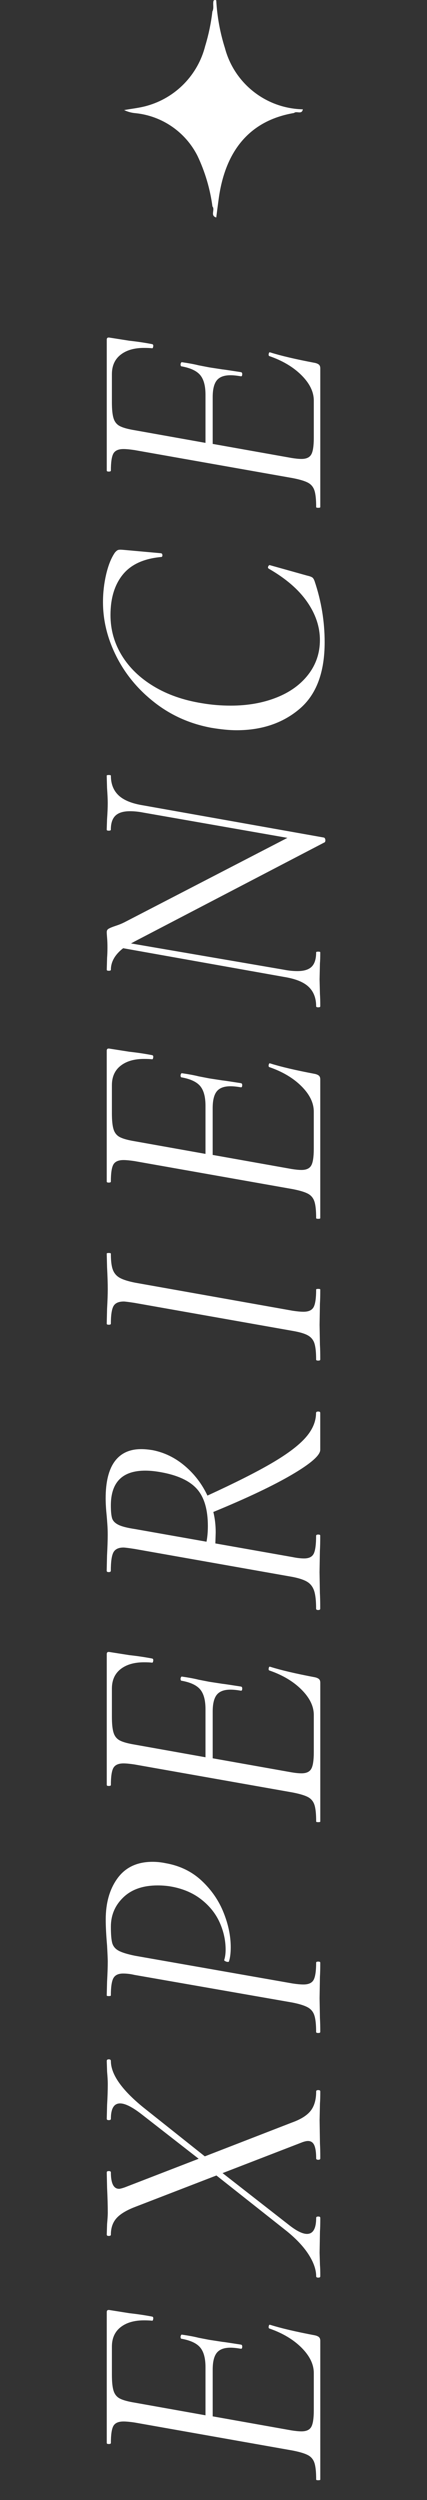
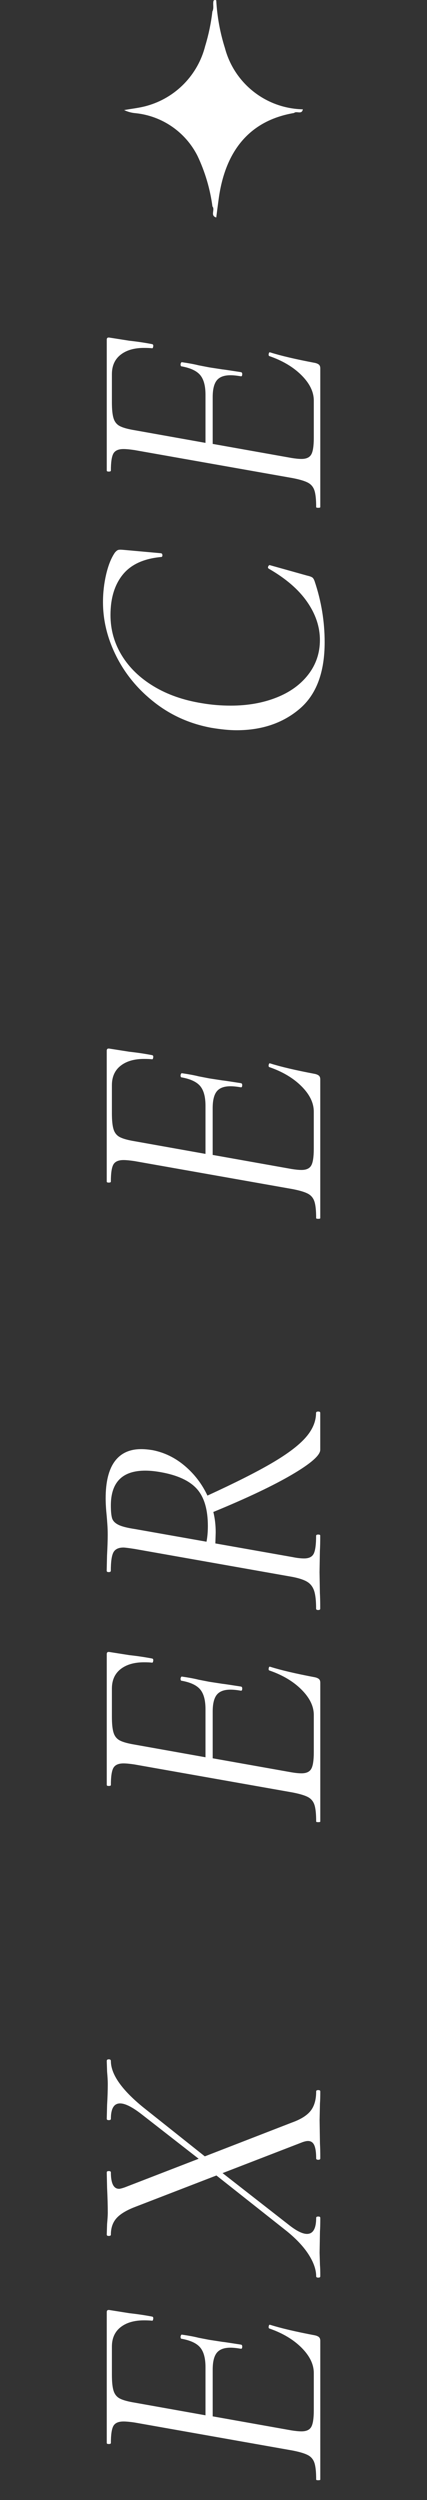
<svg xmlns="http://www.w3.org/2000/svg" version="1.1" id="Livello_1" x="0px" y="0px" width="20px" height="117.076px" viewBox="0 0 20 117.076" enable-background="new 0 0 20 117.076" xml:space="preserve">
  <rect x="0" y="0" width="20" height="117.076" fill="#333333" stroke="none" />
  <g id="Raggruppa_1556" transform="translate(-33.039 -232.5)">
    <g enable-background="new    ">
      <path fill="#FFFFFF" d="M38.183,340.679l0.912,0.145c0.385,0.043,0.742,0.096,1.072,0.16c0.043,0.01,0.059,0.048,0.048,0.111    c-0.011,0.064-0.032,0.092-0.063,0.08c-0.086-0.01-0.208-0.016-0.368-0.016c-0.459,0-0.824,0.106-1.096,0.32    c-0.272,0.213-0.408,0.518-0.408,0.912v1.312c0,0.341,0.026,0.595,0.08,0.76c0.053,0.165,0.151,0.286,0.296,0.36    c0.144,0.074,0.376,0.139,0.695,0.191l3.313,0.592v-2.256c0-0.416-0.083-0.723-0.248-0.92s-0.456-0.333-0.872-0.408    c-0.032,0-0.048-0.031-0.048-0.096c0-0.021,0.008-0.045,0.024-0.072c0.016-0.025,0.034-0.033,0.056-0.023    c0.299,0.043,0.555,0.091,0.768,0.145l0.496,0.096l0.624,0.096c0.032,0,0.32,0.043,0.864,0.128    c0.043,0.011,0.062,0.048,0.056,0.112c-0.005,0.064-0.029,0.091-0.071,0.08c-0.182-0.032-0.342-0.049-0.48-0.049    c-0.299,0-0.512,0.08-0.64,0.24s-0.192,0.422-0.192,0.784v2.192l3.68,0.656c0.192,0.031,0.353,0.047,0.48,0.047    c0.224,0,0.376-0.068,0.456-0.207s0.12-0.4,0.12-0.784v-1.744c0-0.405-0.192-0.8-0.576-1.185    c-0.384-0.383-0.886-0.682-1.504-0.896c-0.032-0.011-0.043-0.045-0.032-0.104c0.011-0.059,0.032-0.082,0.064-0.071    c0.501,0.159,1.205,0.325,2.111,0.496c0.086,0.021,0.147,0.051,0.185,0.088c0.037,0.038,0.056,0.093,0.056,0.168v6.496    c0,0.021-0.032,0.032-0.096,0.032c-0.064,0-0.097-0.011-0.097-0.032c0-0.353-0.026-0.61-0.08-0.776    c-0.053-0.165-0.154-0.287-0.304-0.367s-0.389-0.152-0.72-0.217l-7.408-1.313c-0.213-0.031-0.384-0.047-0.512-0.047    c-0.234,0-0.393,0.068-0.473,0.207c-0.079,0.139-0.119,0.406-0.119,0.801c0,0.031-0.032,0.048-0.097,0.048    c-0.063,0-0.096-0.017-0.096-0.048v-6.129C38.039,340.69,38.087,340.657,38.183,340.679z" />
      <path fill="#FFFFFF" d="M38.135,328.935c0.064,0,0.097,0.027,0.097,0.08c0,0.619,0.501,1.34,1.504,2.16l2.896,2.305l4.08-1.584    c0.416-0.149,0.71-0.334,0.88-0.553c0.171-0.219,0.256-0.52,0.256-0.904c0-0.042,0.032-0.063,0.097-0.063    c0.063,0,0.096,0.021,0.096,0.063c0,0.235-0.005,0.422-0.016,0.561l-0.017,0.784l0.017,1.088c0.011,0.182,0.016,0.416,0.016,0.704    c0,0.043-0.032,0.064-0.096,0.064c-0.064,0-0.097-0.021-0.097-0.064c0-0.277-0.029-0.482-0.088-0.616    c-0.059-0.133-0.157-0.2-0.296-0.2c-0.063,0-0.144,0.017-0.24,0.049l-3.76,1.455l3.072,2.4c0.373,0.299,0.667,0.448,0.88,0.448    c0.288,0,0.432-0.251,0.432-0.752c0-0.042,0.032-0.063,0.097-0.063c0.063,0,0.096,0.021,0.096,0.063    c0,0.277-0.005,0.491-0.016,0.64l-0.017,0.992l0.017,0.576c0.011,0.106,0.016,0.283,0.016,0.527c0,0.043-0.032,0.064-0.096,0.064    c-0.064,0-0.097-0.021-0.097-0.064c0-0.309-0.117-0.647-0.352-1.016c-0.234-0.367-0.576-0.732-1.024-1.096l-3.296-2.608    l-3.808,1.472c-0.416,0.16-0.709,0.34-0.88,0.537s-0.256,0.45-0.256,0.76c0,0.043-0.032,0.063-0.097,0.063    c-0.063,0-0.096-0.021-0.096-0.063l0.016-0.496c0.021-0.234,0.032-0.41,0.032-0.528c0-0.331-0.011-0.72-0.032-1.168l-0.016-0.72    c0-0.043,0.032-0.064,0.096-0.064c0.064,0,0.097,0.021,0.097,0.064c0,0.512,0.128,0.768,0.384,0.768    c0.043,0,0.128-0.021,0.256-0.064l3.472-1.344l-2.688-2.096c-0.427-0.33-0.758-0.496-0.992-0.496c-0.288,0-0.432,0.24-0.432,0.721    c0,0.042-0.032,0.063-0.097,0.063c-0.063,0-0.096-0.021-0.096-0.063l0.016-0.641c0.021-0.362,0.032-0.693,0.032-0.992    c0-0.148-0.011-0.341-0.032-0.576l-0.016-0.496C38.039,328.962,38.071,328.935,38.135,328.935z" />
-       <path fill="#FFFFFF" d="M47.943,327.703c-0.064,0-0.097-0.016-0.097-0.048c0-0.342-0.026-0.598-0.08-0.768    c-0.053-0.171-0.157-0.299-0.312-0.385c-0.154-0.085-0.392-0.16-0.712-0.224l-7.408-1.296c-0.181-0.043-0.357-0.064-0.528-0.064    c-0.224,0-0.376,0.072-0.456,0.217c-0.079,0.144-0.119,0.413-0.119,0.808c0,0.021-0.032,0.032-0.097,0.032    c-0.063,0-0.096-0.011-0.096-0.032l0.016-0.64c0.021-0.385,0.032-0.699,0.032-0.944c0-0.117-0.011-0.368-0.032-0.752    c-0.042-0.491-0.063-0.896-0.063-1.216c0-0.789,0.187-1.438,0.56-1.944c0.374-0.507,0.918-0.76,1.632-0.76    c0.203,0,0.406,0.021,0.608,0.063c0.672,0.117,1.237,0.393,1.696,0.824s0.8,0.928,1.023,1.488c0.225,0.56,0.336,1.102,0.336,1.624    c0,0.267-0.026,0.485-0.08,0.655c0,0.021-0.021,0.033-0.063,0.033c-0.032,0-0.069-0.012-0.112-0.033    c-0.042-0.021-0.059-0.042-0.048-0.063c0.043-0.139,0.064-0.298,0.064-0.479c0-0.428-0.091-0.846-0.272-1.256    c-0.181-0.411-0.461-0.769-0.84-1.072c-0.379-0.305-0.84-0.51-1.384-0.616c-0.214-0.042-0.442-0.063-0.688-0.063    c-0.683,0-1.219,0.186-1.607,0.559c-0.39,0.374-0.584,0.832-0.584,1.377c0,0.352,0.021,0.605,0.063,0.76    c0.043,0.154,0.142,0.275,0.296,0.359c0.155,0.086,0.414,0.166,0.776,0.24l7.376,1.297c0.203,0.031,0.373,0.047,0.512,0.047    c0.235,0,0.393-0.071,0.473-0.215c0.079-0.145,0.119-0.414,0.119-0.809c0-0.031,0.032-0.048,0.097-0.048    c0.063,0,0.096,0.017,0.096,0.048c0,0.277-0.005,0.496-0.016,0.656l-0.017,1.008l0.017,0.943c0.011,0.16,0.016,0.374,0.016,0.641    C48.039,327.688,48.007,327.703,47.943,327.703z" />
      <path fill="#FFFFFF" d="M38.183,309.864l0.912,0.144c0.385,0.042,0.742,0.096,1.072,0.159c0.043,0.012,0.059,0.049,0.048,0.113    c-0.011,0.063-0.032,0.09-0.063,0.08c-0.086-0.012-0.208-0.017-0.368-0.017c-0.459,0-0.824,0.106-1.096,0.319    c-0.272,0.214-0.408,0.518-0.408,0.912v1.313c0,0.342,0.026,0.595,0.08,0.76c0.053,0.166,0.151,0.285,0.296,0.36    c0.144,0.075,0.376,0.139,0.695,0.192l3.313,0.592v-2.256c0-0.416-0.083-0.723-0.248-0.92s-0.456-0.334-0.872-0.408    c-0.032,0-0.048-0.032-0.048-0.096c0-0.021,0.008-0.046,0.024-0.072c0.016-0.027,0.034-0.035,0.056-0.024    c0.299,0.043,0.555,0.091,0.768,0.144l0.496,0.097l0.624,0.096c0.032,0,0.32,0.043,0.864,0.128    c0.043,0.011,0.062,0.049,0.056,0.112c-0.005,0.063-0.029,0.091-0.071,0.08c-0.182-0.032-0.342-0.048-0.48-0.048    c-0.299,0-0.512,0.08-0.64,0.24c-0.128,0.159-0.192,0.421-0.192,0.783v2.192l3.68,0.655c0.192,0.033,0.353,0.049,0.48,0.049    c0.224,0,0.376-0.069,0.456-0.209c0.08-0.138,0.12-0.399,0.12-0.783v-1.744c0-0.405-0.192-0.8-0.576-1.184    c-0.384-0.385-0.886-0.683-1.504-0.896c-0.032-0.01-0.043-0.045-0.032-0.104s0.032-0.083,0.064-0.072    c0.501,0.16,1.205,0.325,2.111,0.496c0.086,0.021,0.147,0.051,0.185,0.088s0.056,0.094,0.056,0.168v6.496    c0,0.021-0.032,0.031-0.096,0.031c-0.064,0-0.097-0.01-0.097-0.031c0-0.352-0.026-0.611-0.08-0.776    c-0.053-0.165-0.154-0.288-0.304-0.368s-0.389-0.151-0.72-0.216l-7.408-1.312c-0.213-0.032-0.384-0.049-0.512-0.049    c-0.234,0-0.393,0.07-0.473,0.209c-0.079,0.139-0.119,0.405-0.119,0.8c0,0.032-0.032,0.048-0.097,0.048    c-0.063,0-0.096-0.016-0.096-0.048v-6.128C38.039,309.874,38.087,309.843,38.183,309.864z" />
      <path fill="#FFFFFF" d="M47.943,298.6c0.063,0,0.096,0.021,0.096,0.063v1.729c0,0.256-0.44,0.643-1.32,1.16    s-2.109,1.102-3.688,1.752c0.074,0.299,0.111,0.619,0.111,0.96l-0.016,0.513l3.616,0.64c0.203,0.042,0.384,0.063,0.544,0.063    c0.224,0,0.373-0.074,0.448-0.224c0.074-0.149,0.111-0.427,0.111-0.832c0-0.042,0.032-0.063,0.097-0.063    c0.063,0,0.096,0.016,0.096,0.047c0,0.311-0.005,0.551-0.016,0.721l-0.017,0.992l0.017,0.976c0.011,0.182,0.016,0.427,0.016,0.735    c0,0.043-0.032,0.064-0.096,0.064c-0.064,0-0.097-0.021-0.097-0.064c0-0.361-0.029-0.637-0.088-0.823s-0.162-0.328-0.312-0.424    c-0.149-0.097-0.384-0.177-0.704-0.24l-7.408-1.312c-0.277-0.043-0.448-0.064-0.512-0.064c-0.234,0-0.393,0.078-0.473,0.232    c-0.079,0.154-0.119,0.439-0.119,0.855c0,0.043-0.032,0.064-0.097,0.064c-0.063,0-0.096-0.021-0.096-0.064l0.016-0.704    c0.021-0.405,0.032-0.73,0.032-0.976c0-0.171-0.005-0.334-0.016-0.488s-0.021-0.291-0.032-0.408    c-0.032-0.309-0.048-0.581-0.048-0.816c0-0.768,0.142-1.344,0.424-1.728c0.283-0.384,0.696-0.575,1.24-0.575    c0.16,0,0.336,0.016,0.527,0.047c0.556,0.107,1.06,0.353,1.513,0.736c0.453,0.385,0.808,0.848,1.063,1.393    c1.302-0.598,2.315-1.109,3.04-1.536c0.726-0.427,1.248-0.824,1.568-1.192c0.32-0.367,0.479-0.749,0.479-1.145    C47.847,298.621,47.879,298.6,47.943,298.6z M42.775,303.96c0-0.746-0.16-1.313-0.48-1.696s-0.854-0.65-1.6-0.8    c-0.32-0.064-0.603-0.096-0.849-0.096c-1.077,0-1.615,0.543-1.615,1.632c0,0.267,0.019,0.464,0.056,0.592s0.136,0.231,0.296,0.312    s0.422,0.146,0.784,0.201l3.344,0.592C42.754,304.482,42.775,304.237,42.775,303.96z" />
-       <path fill="#FFFFFF" d="M47.943,296.216c-0.064,0-0.097-0.016-0.097-0.048c0-0.341-0.026-0.595-0.08-0.761    c-0.053-0.164-0.157-0.29-0.312-0.375c-0.154-0.086-0.392-0.154-0.712-0.209l-7.408-1.312c-0.277-0.042-0.442-0.063-0.496-0.063    c-0.245,0-0.408,0.074-0.488,0.224c-0.079,0.149-0.119,0.421-0.119,0.815c0,0.033-0.032,0.049-0.097,0.049    c-0.063,0-0.096-0.016-0.096-0.049l0.016-0.688c0.021-0.384,0.032-0.693,0.032-0.928c0-0.277-0.011-0.619-0.032-1.024l-0.016-0.64    c0-0.021,0.032-0.032,0.096-0.032c0.064,0,0.097,0.011,0.097,0.032c0,0.342,0.031,0.595,0.096,0.76    c0.063,0.166,0.174,0.291,0.328,0.376s0.392,0.16,0.712,0.224l7.376,1.313c0.203,0.031,0.373,0.048,0.512,0.048    c0.235,0,0.393-0.071,0.473-0.216c0.079-0.145,0.119-0.418,0.119-0.824c0-0.021,0.032-0.031,0.097-0.031    c0.063,0,0.096,0.01,0.096,0.031c0,0.277-0.005,0.496-0.016,0.656l-0.017,0.992l0.017,0.943c0.011,0.16,0.016,0.39,0.016,0.688    C48.039,296.2,48.007,296.216,47.943,296.216z" />
      <path fill="#FFFFFF" d="M38.183,281.608l0.912,0.144c0.385,0.042,0.742,0.096,1.072,0.16c0.043,0.011,0.059,0.048,0.048,0.112    s-0.032,0.091-0.063,0.08c-0.086-0.011-0.208-0.016-0.368-0.016c-0.459,0-0.824,0.106-1.096,0.32    c-0.272,0.213-0.408,0.518-0.408,0.912v1.312c0,0.341,0.026,0.595,0.08,0.76c0.053,0.166,0.151,0.286,0.296,0.36    c0.144,0.075,0.376,0.139,0.695,0.192l3.313,0.592v-2.256c0-0.416-0.083-0.723-0.248-0.92s-0.456-0.333-0.872-0.408    c-0.032,0-0.048-0.032-0.048-0.096c0-0.021,0.008-0.045,0.024-0.072c0.016-0.026,0.034-0.034,0.056-0.024    c0.299,0.043,0.555,0.091,0.768,0.144L42.839,283l0.624,0.096c0.032,0,0.32,0.043,0.864,0.128    c0.043,0.011,0.062,0.048,0.056,0.112c-0.005,0.064-0.029,0.091-0.071,0.08c-0.182-0.032-0.342-0.048-0.48-0.048    c-0.299,0-0.512,0.08-0.64,0.24c-0.128,0.16-0.192,0.421-0.192,0.784v2.192l3.68,0.656c0.192,0.032,0.353,0.048,0.48,0.048    c0.224,0,0.376-0.069,0.456-0.208c0.08-0.138,0.12-0.4,0.12-0.784v-1.744c0-0.405-0.192-0.8-0.576-1.184    c-0.384-0.384-0.886-0.682-1.504-0.896c-0.032-0.01-0.043-0.045-0.032-0.104c0.011-0.059,0.032-0.083,0.064-0.072    c0.501,0.16,1.205,0.325,2.111,0.496c0.086,0.021,0.147,0.051,0.185,0.088c0.037,0.038,0.056,0.093,0.056,0.168v6.496    c0,0.021-0.032,0.032-0.096,0.032c-0.064,0-0.097-0.01-0.097-0.032c0-0.352-0.026-0.611-0.08-0.776    c-0.053-0.165-0.154-0.288-0.304-0.368s-0.389-0.152-0.72-0.216l-7.408-1.312c-0.213-0.032-0.384-0.048-0.512-0.048    c-0.234,0-0.393,0.069-0.473,0.208c-0.079,0.139-0.119,0.406-0.119,0.8c0,0.032-0.032,0.048-0.097,0.048    c-0.063,0-0.096-0.016-0.096-0.048v-6.128C38.039,281.619,38.087,281.586,38.183,281.608z" />
-       <path fill="#FFFFFF" d="M38.135,268.792c0.064,0,0.097,0.011,0.097,0.032c0,0.384,0.119,0.691,0.359,0.92s0.627,0.387,1.16,0.472    l8.448,1.504c0.021,0,0.04,0.014,0.056,0.04c0.017,0.027,0.024,0.056,0.024,0.088c0,0.064-0.021,0.101-0.064,0.112l-8.864,4.624    l-0.176,0.096l7.168,1.232c0.214,0.042,0.422,0.064,0.624,0.064c0.31,0,0.534-0.069,0.672-0.208    c0.139-0.139,0.208-0.363,0.208-0.672c0-0.021,0.032-0.032,0.097-0.032c0.063,0,0.096,0.011,0.096,0.032    c0,0.224-0.005,0.395-0.016,0.512l-0.017,0.752l0.017,0.688c0.011,0.139,0.016,0.331,0.016,0.576c0,0.032-0.032,0.048-0.096,0.048    c-0.064,0-0.097-0.016-0.097-0.048c0-0.384-0.117-0.688-0.352-0.912s-0.618-0.378-1.152-0.464l-7.536-1.344    c-0.384,0.299-0.575,0.635-0.575,1.008c0,0.032-0.032,0.048-0.097,0.048c-0.063,0-0.096-0.016-0.096-0.048l0.016-0.56    c0.011-0.128,0.017-0.293,0.017-0.496c0-0.17-0.006-0.317-0.017-0.44c-0.01-0.123-0.016-0.21-0.016-0.264    c0-0.064,0.021-0.112,0.064-0.144c0.042-0.032,0.122-0.069,0.239-0.112c0.032-0.011,0.102-0.035,0.208-0.072    c0.107-0.037,0.214-0.083,0.32-0.136l7.632-3.952l-6.752-1.184c-0.213-0.042-0.421-0.064-0.624-0.064    c-0.31,0-0.536,0.07-0.68,0.208c-0.145,0.139-0.216,0.357-0.216,0.656c0,0.032-0.032,0.048-0.097,0.048    c-0.063,0-0.096-0.016-0.096-0.048l0.016-0.48c0.021-0.299,0.032-0.555,0.032-0.768c0-0.17-0.011-0.405-0.032-0.704l-0.016-0.576    C38.039,268.803,38.071,268.792,38.135,268.792z" />
      <path fill="#FFFFFF" d="M47.071,265.696c-0.784,0.667-1.769,1-2.952,1c-0.331,0-0.72-0.038-1.168-0.112    c-0.992-0.181-1.875-0.57-2.648-1.168c-0.772-0.597-1.373-1.314-1.8-2.152s-0.64-1.693-0.64-2.568    c0-0.448,0.051-0.885,0.151-1.312c0.102-0.427,0.238-0.763,0.408-1.008c0.054-0.064,0.102-0.104,0.145-0.12    c0.042-0.016,0.122-0.019,0.239-0.008l1.776,0.16c0.043,0.011,0.064,0.042,0.064,0.096c0,0.054-0.021,0.08-0.064,0.08    c-0.811,0.075-1.408,0.35-1.792,0.824s-0.576,1.106-0.576,1.896c0,0.683,0.176,1.312,0.528,1.888    c0.352,0.576,0.851,1.059,1.496,1.448c0.646,0.39,1.399,0.653,2.264,0.792c0.438,0.075,0.886,0.112,1.344,0.112    c0.79,0,1.502-0.125,2.137-0.376c0.635-0.25,1.133-0.61,1.496-1.08c0.362-0.47,0.544-1.008,0.544-1.616    c0-0.619-0.2-1.216-0.601-1.792c-0.399-0.576-1-1.093-1.8-1.552c-0.021-0.021-0.032-0.037-0.032-0.048    c0-0.032,0.011-0.061,0.032-0.088c0.021-0.026,0.043-0.035,0.064-0.024l1.712,0.48c0.139,0.032,0.229,0.064,0.271,0.096    c0.043,0.032,0.08,0.096,0.112,0.192c0.31,0.928,0.464,1.872,0.464,2.832C48.247,263.987,47.855,265.03,47.071,265.696z" />
      <path fill="#FFFFFF" d="M38.183,248.312l0.912,0.144c0.385,0.042,0.742,0.096,1.072,0.16c0.043,0.011,0.059,0.048,0.048,0.112    s-0.032,0.091-0.063,0.08c-0.086-0.011-0.208-0.016-0.368-0.016c-0.459,0-0.824,0.106-1.096,0.32    c-0.272,0.213-0.408,0.518-0.408,0.912v1.312c0,0.341,0.026,0.595,0.08,0.76c0.053,0.166,0.151,0.286,0.296,0.36    c0.144,0.075,0.376,0.139,0.695,0.192l3.313,0.592v-2.256c0-0.416-0.083-0.723-0.248-0.92s-0.456-0.333-0.872-0.408    c-0.032,0-0.048-0.032-0.048-0.096c0-0.021,0.008-0.045,0.024-0.072c0.016-0.026,0.034-0.034,0.056-0.024    c0.299,0.043,0.555,0.091,0.768,0.144l0.496,0.096l0.624,0.096c0.032,0,0.32,0.043,0.864,0.128    c0.043,0.011,0.062,0.048,0.056,0.112c-0.005,0.064-0.029,0.091-0.071,0.08c-0.182-0.032-0.342-0.048-0.48-0.048    c-0.299,0-0.512,0.08-0.64,0.24c-0.128,0.16-0.192,0.421-0.192,0.784v2.192l3.68,0.656c0.192,0.032,0.353,0.048,0.48,0.048    c0.224,0,0.376-0.069,0.456-0.208c0.08-0.138,0.12-0.4,0.12-0.784v-1.744c0-0.405-0.192-0.8-0.576-1.184    c-0.384-0.384-0.886-0.682-1.504-0.896c-0.032-0.01-0.043-0.045-0.032-0.104c0.011-0.059,0.032-0.083,0.064-0.072    c0.501,0.16,1.205,0.325,2.111,0.496c0.086,0.021,0.147,0.051,0.185,0.088c0.037,0.038,0.056,0.093,0.056,0.168v6.496    c0,0.021-0.032,0.032-0.096,0.032c-0.064,0-0.097-0.01-0.097-0.032c0-0.352-0.026-0.611-0.08-0.776    c-0.053-0.165-0.154-0.288-0.304-0.368s-0.389-0.152-0.72-0.216l-7.408-1.312c-0.213-0.032-0.384-0.048-0.512-0.048    c-0.234,0-0.393,0.069-0.473,0.208c-0.079,0.139-0.119,0.406-0.119,0.8c0,0.032-0.032,0.048-0.097,0.048    c-0.063,0-0.096-0.016-0.096-0.048v-6.128C38.039,248.323,38.087,248.291,38.183,248.312z" />
    </g>
    <g id="Tracciato_1443">
      <path fill="#FFFFFF" d="M43.168,232.521c0.041,0.758,0.178,1.509,0.407,2.233c0.442,1.662,1.931,2.83,3.649,2.865    c-0.049,0.266-0.299,0.06-0.412,0.172c-2.008,0.34-3.199,1.685-3.523,3.97c-0.043,0.308-0.081,0.616-0.121,0.924    c-0.3-0.088-0.042-0.37-0.178-0.515c-0.109-0.821-0.345-1.621-0.7-2.37c-0.563-1.117-1.656-1.871-2.9-2    c-0.187-0.015-0.369-0.064-0.538-0.146c0.358-0.064,0.724-0.1,1.073-0.2c1.344-0.378,2.383-1.446,2.725-2.8    c0.161-0.528,0.274-1.07,0.337-1.618c0.086-0.161,0.009-0.339,0.055-0.5c0.027-0.039,0.08-0.048,0.118-0.021    C43.163,232.517,43.165,232.519,43.168,232.521z" />
    </g>
  </g>
</svg>